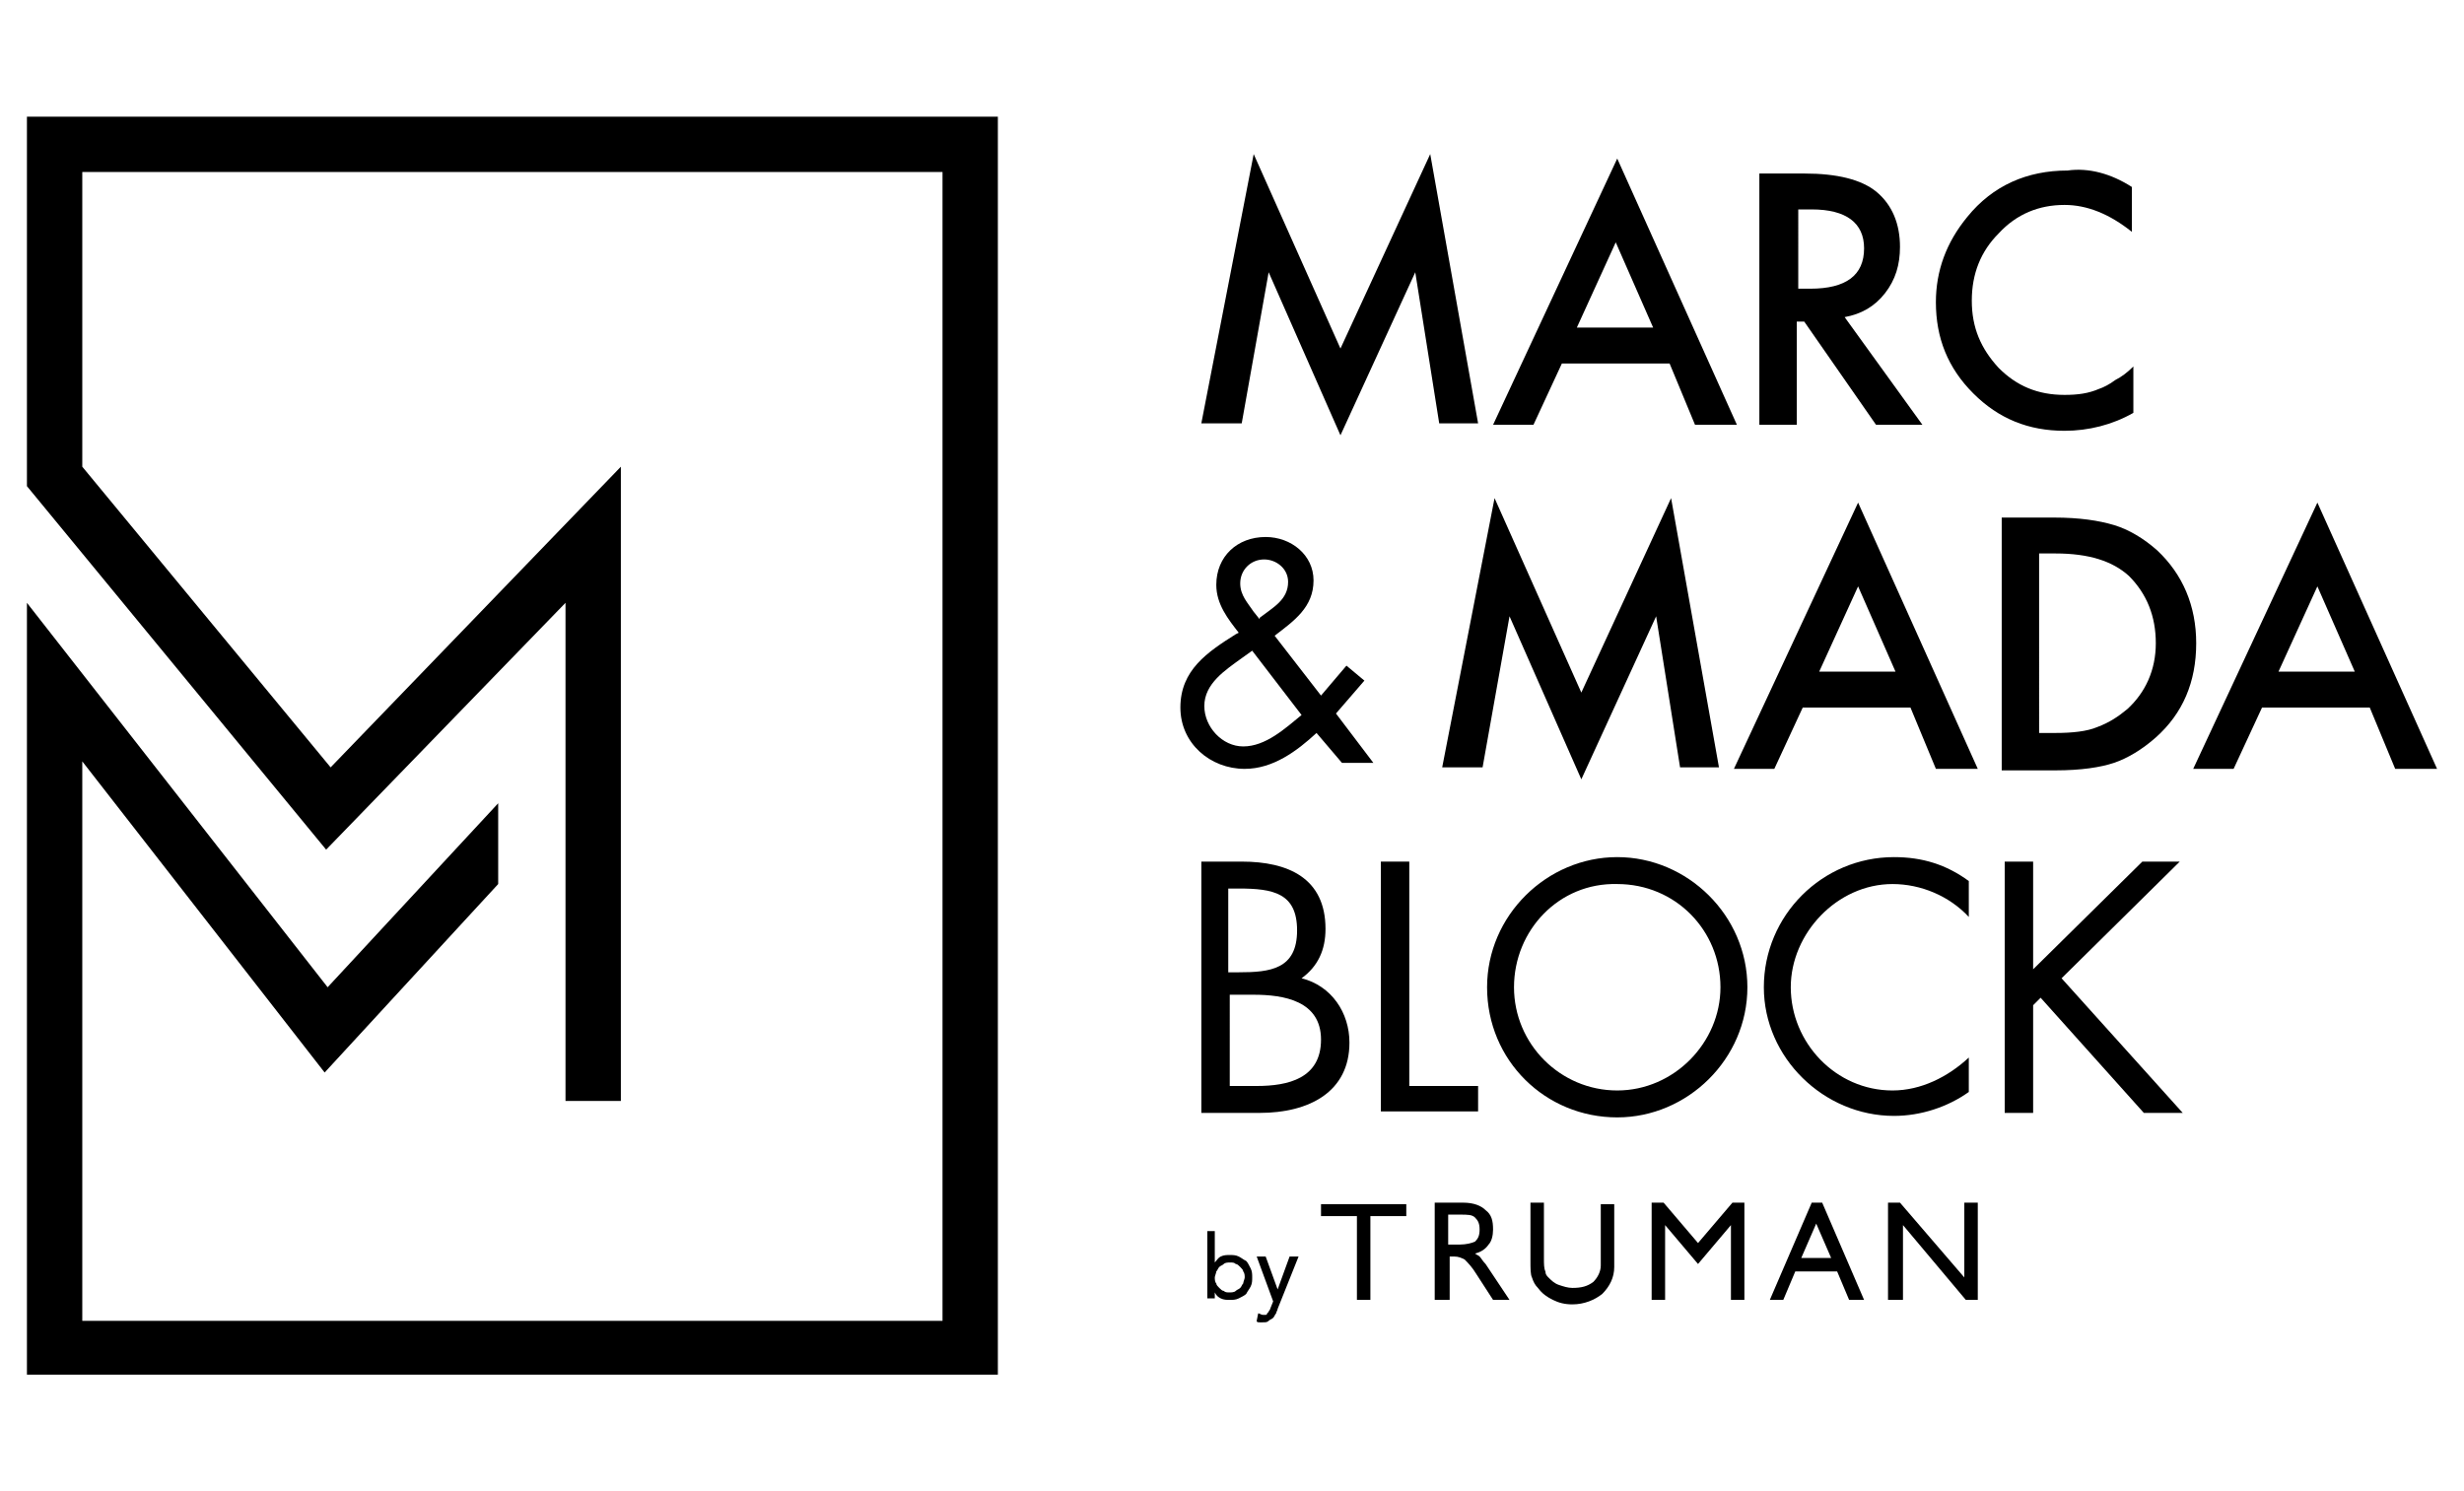
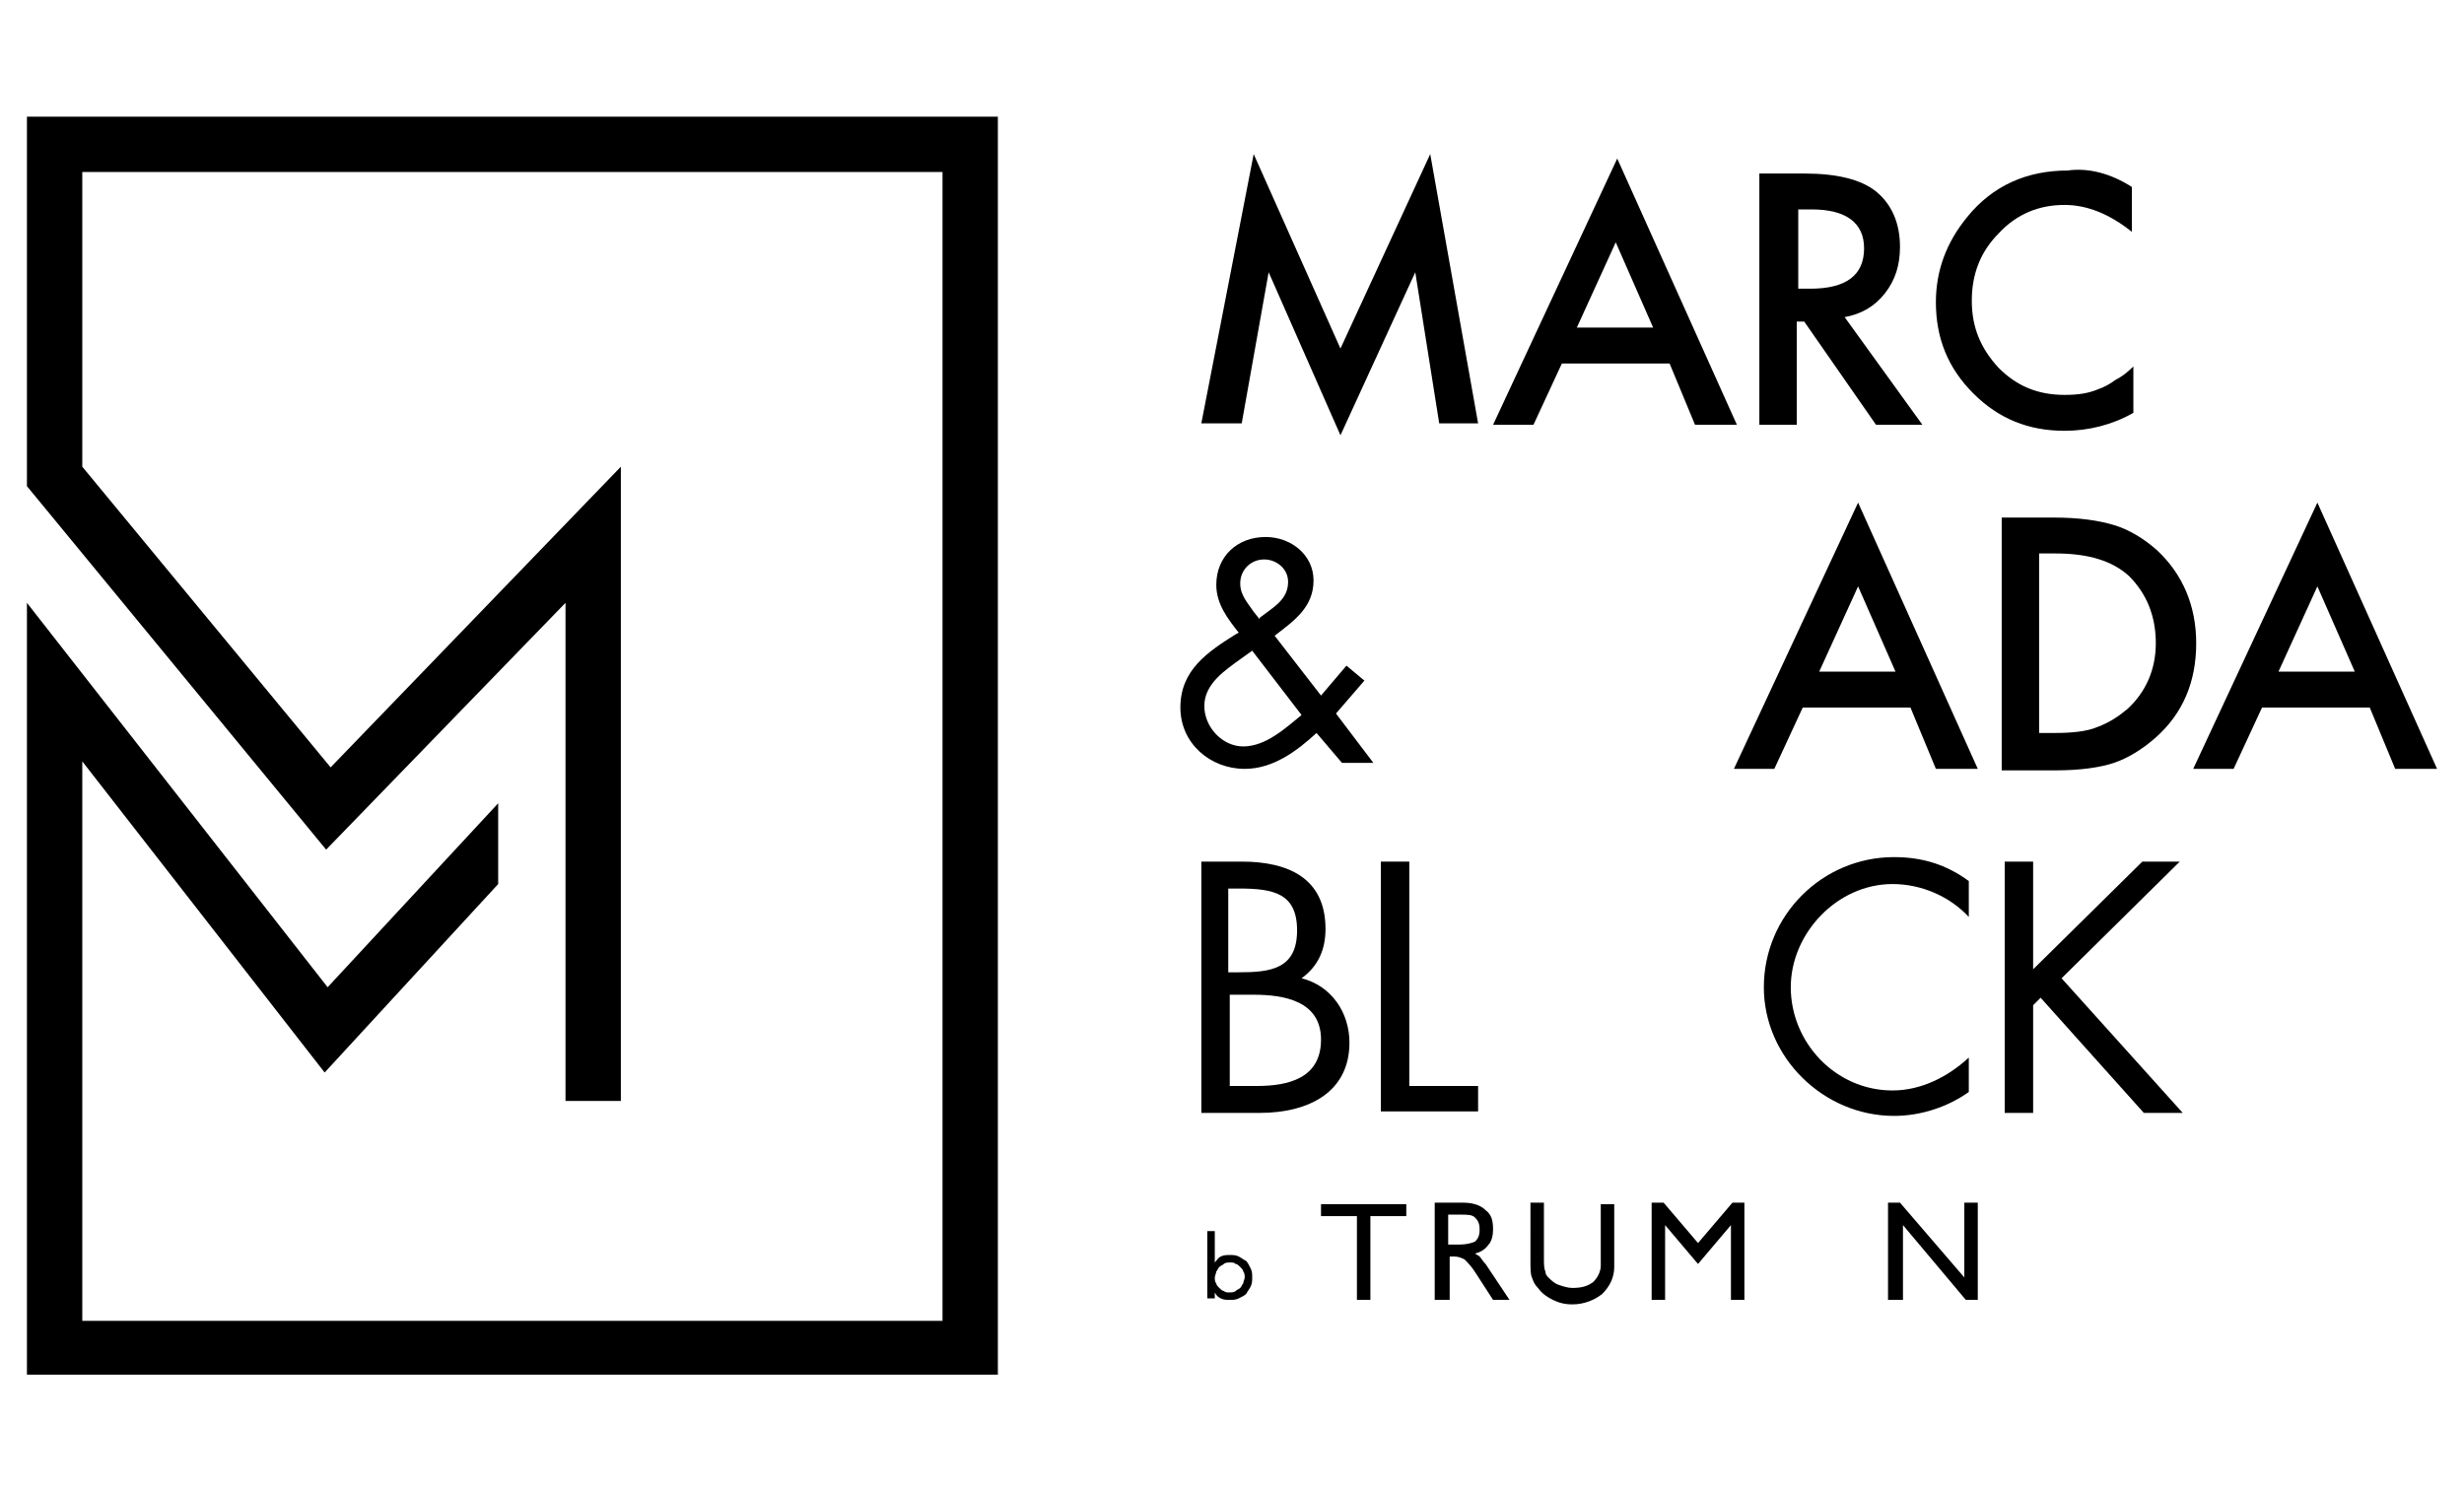
<svg xmlns="http://www.w3.org/2000/svg" version="1.1" id="Layer_1" x="0px" y="0px" viewBox="0 0 164.7 99.7" style="enable-background:new 0 0 164.7 99.7;" xml:space="preserve">
  <g>
    <g>
      <g>
        <g>
          <polygon points="37.8,40.3 21.8,56.8 1.8,32.5 1.8,7.8 66.7,7.8 66.7,91.9 1.8,91.9 1.8,40.3 21.9,66 33.3,53.7 33.3,59.1       21.7,71.7 5.5,50.9 5.5,88.3 63,88.3 63,11.5 5.5,11.5 5.5,31.2 22.1,51.3 41.5,31.2 41.5,73.6 37.8,73.6     " />
        </g>
      </g>
      <g>
        <g>
          <g>
            <g>
              <g>
                <path d="M90.7,86.9v-5.6h-2.4v-0.8H94v0.8h-2.4v5.6H90.7z" />
                <path d="M95.9,86.9v-6.5h1.9c0.7,0,1.2,0.2,1.5,0.5c0.4,0.3,0.5,0.7,0.5,1.3c0,0.4-0.1,0.8-0.3,1c-0.2,0.3-0.5,0.5-0.9,0.6         c0.1,0.1,0.2,0.1,0.3,0.2c0.1,0.1,0.2,0.3,0.4,0.5l1.6,2.4h-1.1l-1.1-1.7c-0.3-0.5-0.6-0.8-0.8-1c-0.2-0.1-0.4-0.2-0.7-0.2         h-0.3v2.9H95.9z M96.8,83.2h0.8c0.4,0,0.8-0.1,1-0.2c0.2-0.2,0.3-0.4,0.3-0.8c0-0.4-0.1-0.6-0.3-0.8c-0.2-0.2-0.5-0.2-1-0.2         h-0.8V83.2z" />
                <path d="M102.3,80.4h0.9v3.7c0,0.4,0,0.7,0.1,0.9c0,0.2,0.1,0.3,0.2,0.4c0.2,0.2,0.4,0.4,0.7,0.5c0.3,0.1,0.6,0.2,0.9,0.2         c0.6,0,1-0.1,1.4-0.4c0.3-0.3,0.5-0.7,0.5-1.1v-4.1h0.9v4.2c0,0.7-0.3,1.3-0.8,1.8c-0.5,0.4-1.2,0.7-2,0.7         c-0.5,0-0.9-0.1-1.3-0.3c-0.4-0.2-0.7-0.4-1-0.8c-0.2-0.2-0.3-0.4-0.4-0.7c-0.1-0.2-0.1-0.6-0.1-1.1V80.4z" />
                <path d="M110.4,86.9v-6.5h0.8l2.3,2.7l2.3-2.7h0.8v6.5h-0.9v-5l-2.2,2.6l-2.2-2.6v5H110.4z" />
-                 <path d="M118.3,86.9l2.8-6.5h0.7l2.8,6.5h-1l-0.8-1.9H120l-0.8,1.9H118.3z M120.4,84.1h2l-1-2.3L120.4,84.1z" />
                <path d="M126.2,86.9v-6.5h0.8l4.3,5v-5h0.9v6.5h-0.8l-4.2-5v5H126.2z" />
              </g>
            </g>
          </g>
          <g>
            <g>
              <path d="M80.7,82.3h0.5v2.1h0c0.1-0.1,0.2-0.3,0.4-0.4c0.2-0.1,0.4-0.1,0.6-0.1c0.2,0,0.4,0,0.6,0.1c0.2,0.1,0.3,0.2,0.5,0.3        c0.1,0.1,0.2,0.3,0.3,0.5c0.1,0.2,0.1,0.4,0.1,0.6s0,0.4-0.1,0.6c-0.1,0.2-0.2,0.3-0.3,0.5c-0.1,0.1-0.3,0.2-0.5,0.3        c-0.2,0.1-0.4,0.1-0.6,0.1c-0.2,0-0.4,0-0.6-0.1c-0.2-0.1-0.3-0.2-0.4-0.4h0v0.4h-0.5V82.3z M82.2,86.4c0.1,0,0.3,0,0.4-0.1        c0.1-0.1,0.2-0.1,0.3-0.2c0.1-0.1,0.1-0.2,0.2-0.3c0-0.1,0.1-0.3,0.1-0.4c0-0.1,0-0.3-0.1-0.4c0-0.1-0.1-0.2-0.2-0.3        c-0.1-0.1-0.2-0.2-0.3-0.2c-0.1-0.1-0.2-0.1-0.4-0.1c-0.1,0-0.3,0-0.4,0.1c-0.1,0.1-0.2,0.1-0.3,0.2c-0.1,0.1-0.1,0.2-0.2,0.3        c0,0.1-0.1,0.3-0.1,0.4c0,0.1,0,0.3,0.1,0.4c0,0.1,0.1,0.2,0.2,0.3c0.1,0.1,0.2,0.2,0.3,0.2C81.9,86.4,82,86.4,82.2,86.4z" />
-               <path d="M84,84h0.6l0.8,2.2h0l0.8-2.2h0.6l-1.4,3.5c0,0.1-0.1,0.2-0.1,0.3c-0.1,0.1-0.1,0.2-0.2,0.3c-0.1,0.1-0.2,0.1-0.3,0.2        s-0.2,0.1-0.4,0.1c-0.1,0-0.2,0-0.2,0c-0.1,0-0.2,0-0.2-0.1l0.1-0.5c0.1,0,0.2,0.1,0.3,0.1c0.1,0,0.2,0,0.2,0        c0.1,0,0.1-0.1,0.1-0.1c0,0,0.1-0.1,0.1-0.1c0-0.1,0.1-0.1,0.1-0.2l0.2-0.5L84,84z" />
            </g>
          </g>
        </g>
      </g>
      <g>
        <g>
          <g>
            <path d="M80.3,28.3l3.5-18l5.8,13l6-13l3.2,18h-2.6l-1.6-10.1l-5,10.9l-4.8-10.9l-1.8,10.1H80.3z" />
            <path d="M111.6,24.3h-7.2l-1.9,4.1h-2.7l8.3-17.8l8,17.8h-2.8L111.6,24.3z M110.5,21.9l-2.5-5.7l-2.6,5.7H110.5z" />
            <path d="M123.3,21.2l5.2,7.2h-3.1l-4.8-6.9h-0.5v6.9h-2.5V11.6h3c2.2,0,3.8,0.4,4.8,1.2c1.1,0.9,1.6,2.2,1.6,3.7       c0,1.2-0.3,2.2-1,3.1S124.4,21,123.3,21.2z M120.2,19.3h0.8c2.4,0,3.6-0.9,3.6-2.7c0-1.7-1.2-2.6-3.5-2.6h-0.9V19.3z" />
            <path d="M142.5,12.5v3c-1.5-1.2-3-1.8-4.5-1.8c-1.7,0-3.2,0.6-4.4,1.9c-1.2,1.2-1.8,2.7-1.8,4.5c0,1.8,0.6,3.2,1.8,4.5       c1.2,1.2,2.6,1.8,4.4,1.8c0.9,0,1.6-0.1,2.3-0.4c0.3-0.1,0.7-0.3,1.1-0.6c0.4-0.2,0.8-0.5,1.2-0.9v3.1c-1.4,0.8-3,1.2-4.6,1.2       c-2.4,0-4.4-0.8-6.1-2.5c-1.7-1.7-2.5-3.7-2.5-6.1c0-2.1,0.7-4,2.1-5.7c1.7-2.1,4-3.1,6.7-3.1       C139.6,11.2,141.1,11.6,142.5,12.5z" />
          </g>
        </g>
        <g>
          <g>
-             <path d="M96.4,51.3l3.5-18l5.8,13l6-13l3.2,18h-2.6l-1.6-10.1l-5,10.9l-4.8-10.9l-1.8,10.1H96.4z" />
            <path d="M127.7,47.3h-7.2l-1.9,4.1h-2.7l8.3-17.8l8,17.8h-2.8L127.7,47.3z M126.7,44.9l-2.5-5.7l-2.6,5.7H126.7z" />
            <path d="M133.8,51.3V34.6h3.5c1.7,0,3,0.2,4,0.5c1,0.3,2,0.9,2.9,1.7c1.7,1.6,2.6,3.7,2.6,6.2c0,2.6-0.9,4.7-2.7,6.3       c-0.9,0.8-1.9,1.4-2.8,1.7c-0.9,0.3-2.2,0.5-3.9,0.5H133.8z M136.3,49h1.1c1.1,0,2.1-0.1,2.8-0.4c0.8-0.3,1.4-0.7,2-1.2       c1.2-1.1,1.9-2.6,1.9-4.4c0-1.8-0.6-3.3-1.8-4.5c-1.1-1-2.7-1.5-4.9-1.5h-1.1V49z" />
            <path d="M158.4,47.3h-7.2l-1.9,4.1h-2.7l8.3-17.8l8,17.8h-2.8L158.4,47.3z M157.4,44.9l-2.5-5.7l-2.6,5.7H157.4z" />
          </g>
        </g>
        <g>
          <g>
            <path d="M88,49c-1.3,1.2-2.9,2.4-4.8,2.4c-2.3,0-4.3-1.7-4.3-4.1c0-2.5,1.8-3.7,3.7-4.9l0.2-0.1c-0.7-0.9-1.5-1.9-1.5-3.2       c0-1.9,1.4-3.2,3.3-3.2c1.7,0,3.2,1.2,3.2,2.9c0,1.8-1.3,2.7-2.6,3.7l3.1,4l1.7-2l1.2,1l-1.9,2.2l2.5,3.3h-2.1L88,49z M83,44       c-1.1,0.8-2.5,1.7-2.5,3.2c0,1.4,1.2,2.7,2.6,2.7c1.5,0,2.8-1.2,3.9-2.1l-3.3-4.3L83,44z M84.2,41.3c0.9-0.7,1.9-1.2,1.9-2.4       c0-0.9-0.8-1.5-1.6-1.5c-0.9,0-1.6,0.7-1.6,1.6c0,0.8,0.5,1.3,0.9,1.9l0.4,0.5L84.2,41.3z" />
          </g>
        </g>
      </g>
      <g>
        <path d="M80.3,57.6H83c3.1,0,5.6,1.1,5.6,4.5c0,1.4-0.5,2.5-1.6,3.3c2,0.5,3.2,2.3,3.2,4.3c0,3.3-2.7,4.7-6,4.7h-3.9V57.6z      M82.1,65h0.7c2.1,0,3.9-0.2,3.9-2.8c0-2.5-1.6-2.8-3.9-2.8h-0.7V65z M82.1,72.6H84c2.1,0,4.3-0.5,4.3-3.1c0-2.6-2.5-3-4.5-3     h-1.6V72.6z" />
        <path d="M94.2,72.6h4.6v1.7h-6.5V57.6h1.9V72.6z" />
-         <path d="M116.8,66c0,4.8-4,8.7-8.7,8.7c-4.8,0-8.7-3.8-8.7-8.7c0-4.8,4-8.7,8.7-8.7C112.8,57.3,116.8,61.2,116.8,66z M101.2,66     c0,3.8,3.1,6.9,6.9,6.9c3.8,0,6.9-3.2,6.9-6.9c0-3.8-3-6.9-6.9-6.9C104.2,59,101.2,62.2,101.2,66z" />
        <path d="M131.6,61.3c-1.3-1.4-3.2-2.2-5.1-2.2c-3.7,0-6.8,3.3-6.8,6.9c0,3.7,3,6.9,6.8,6.9c1.9,0,3.7-0.9,5.1-2.2V73     c-1.4,1-3.2,1.6-5,1.6c-4.7,0-8.7-3.9-8.7-8.6c0-4.8,3.9-8.7,8.7-8.7c1.9,0,3.5,0.5,5,1.6V61.3z" />
        <path d="M143.2,57.6h2.5l-7.9,7.8l8.1,9h-2.6l-6.9-7.7l-0.5,0.5v7.2h-1.9V57.6h1.9v7.2L143.2,57.6z" />
      </g>
    </g>
  </g>
</svg>